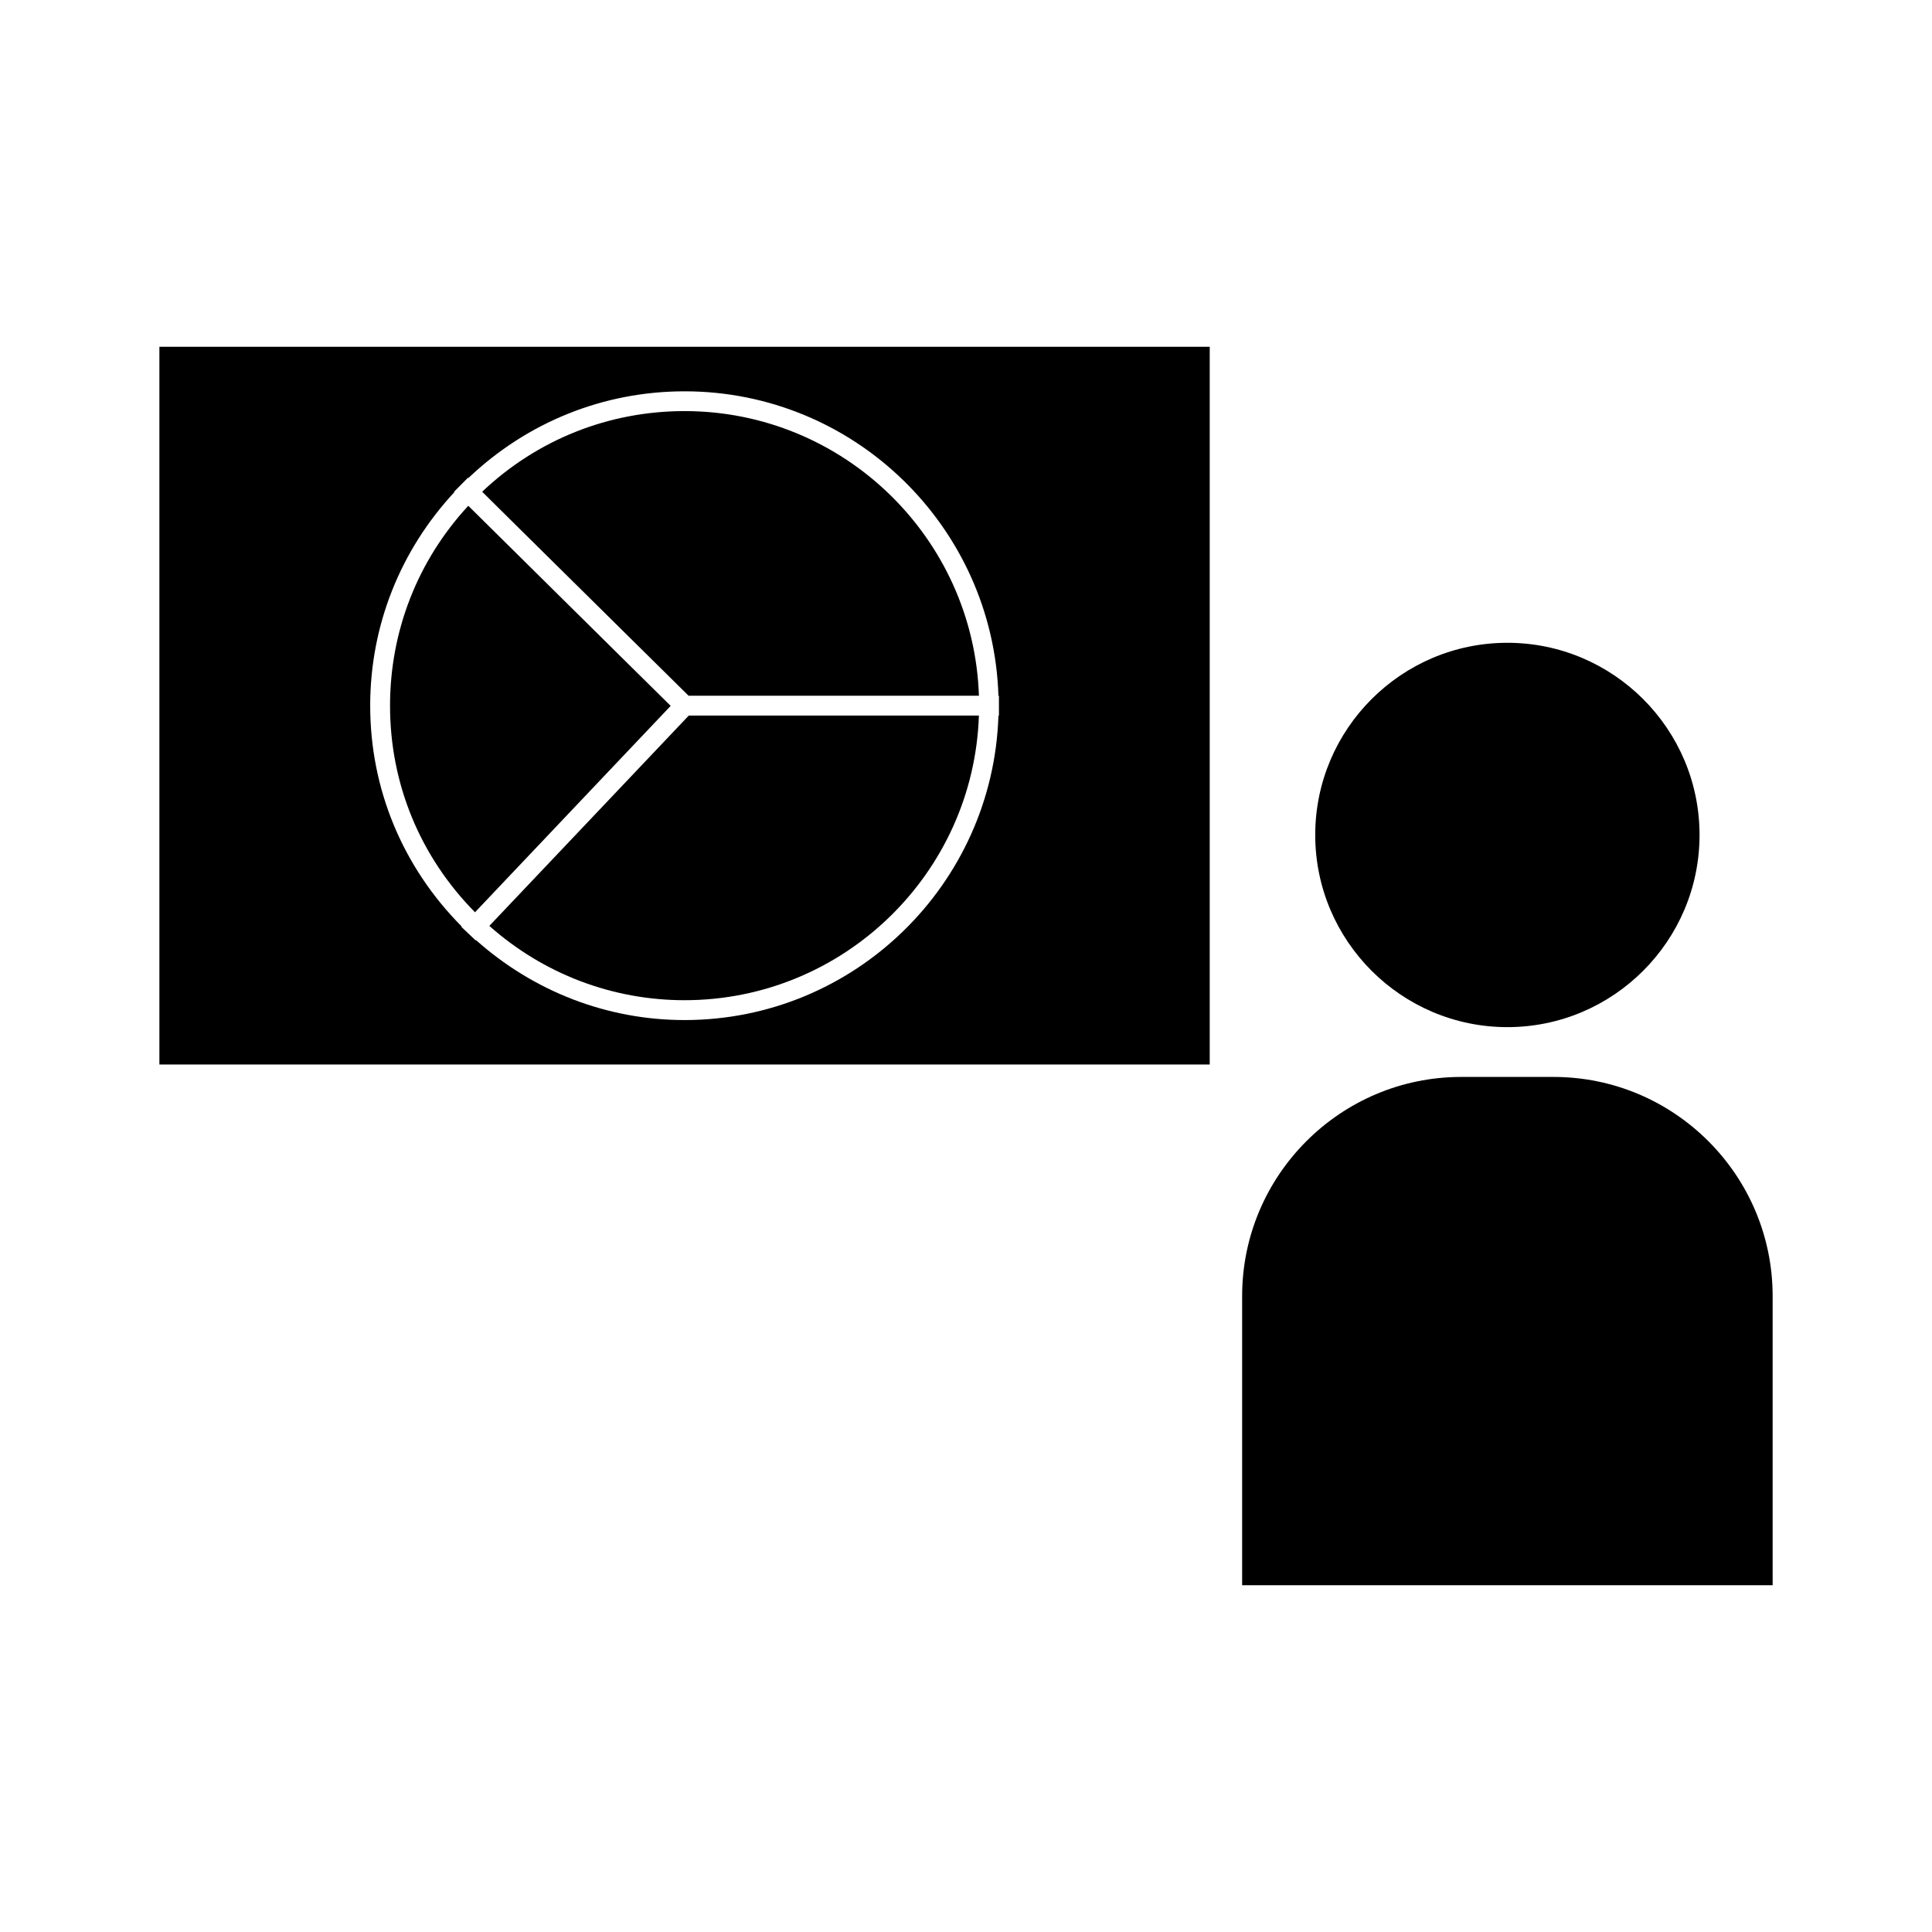
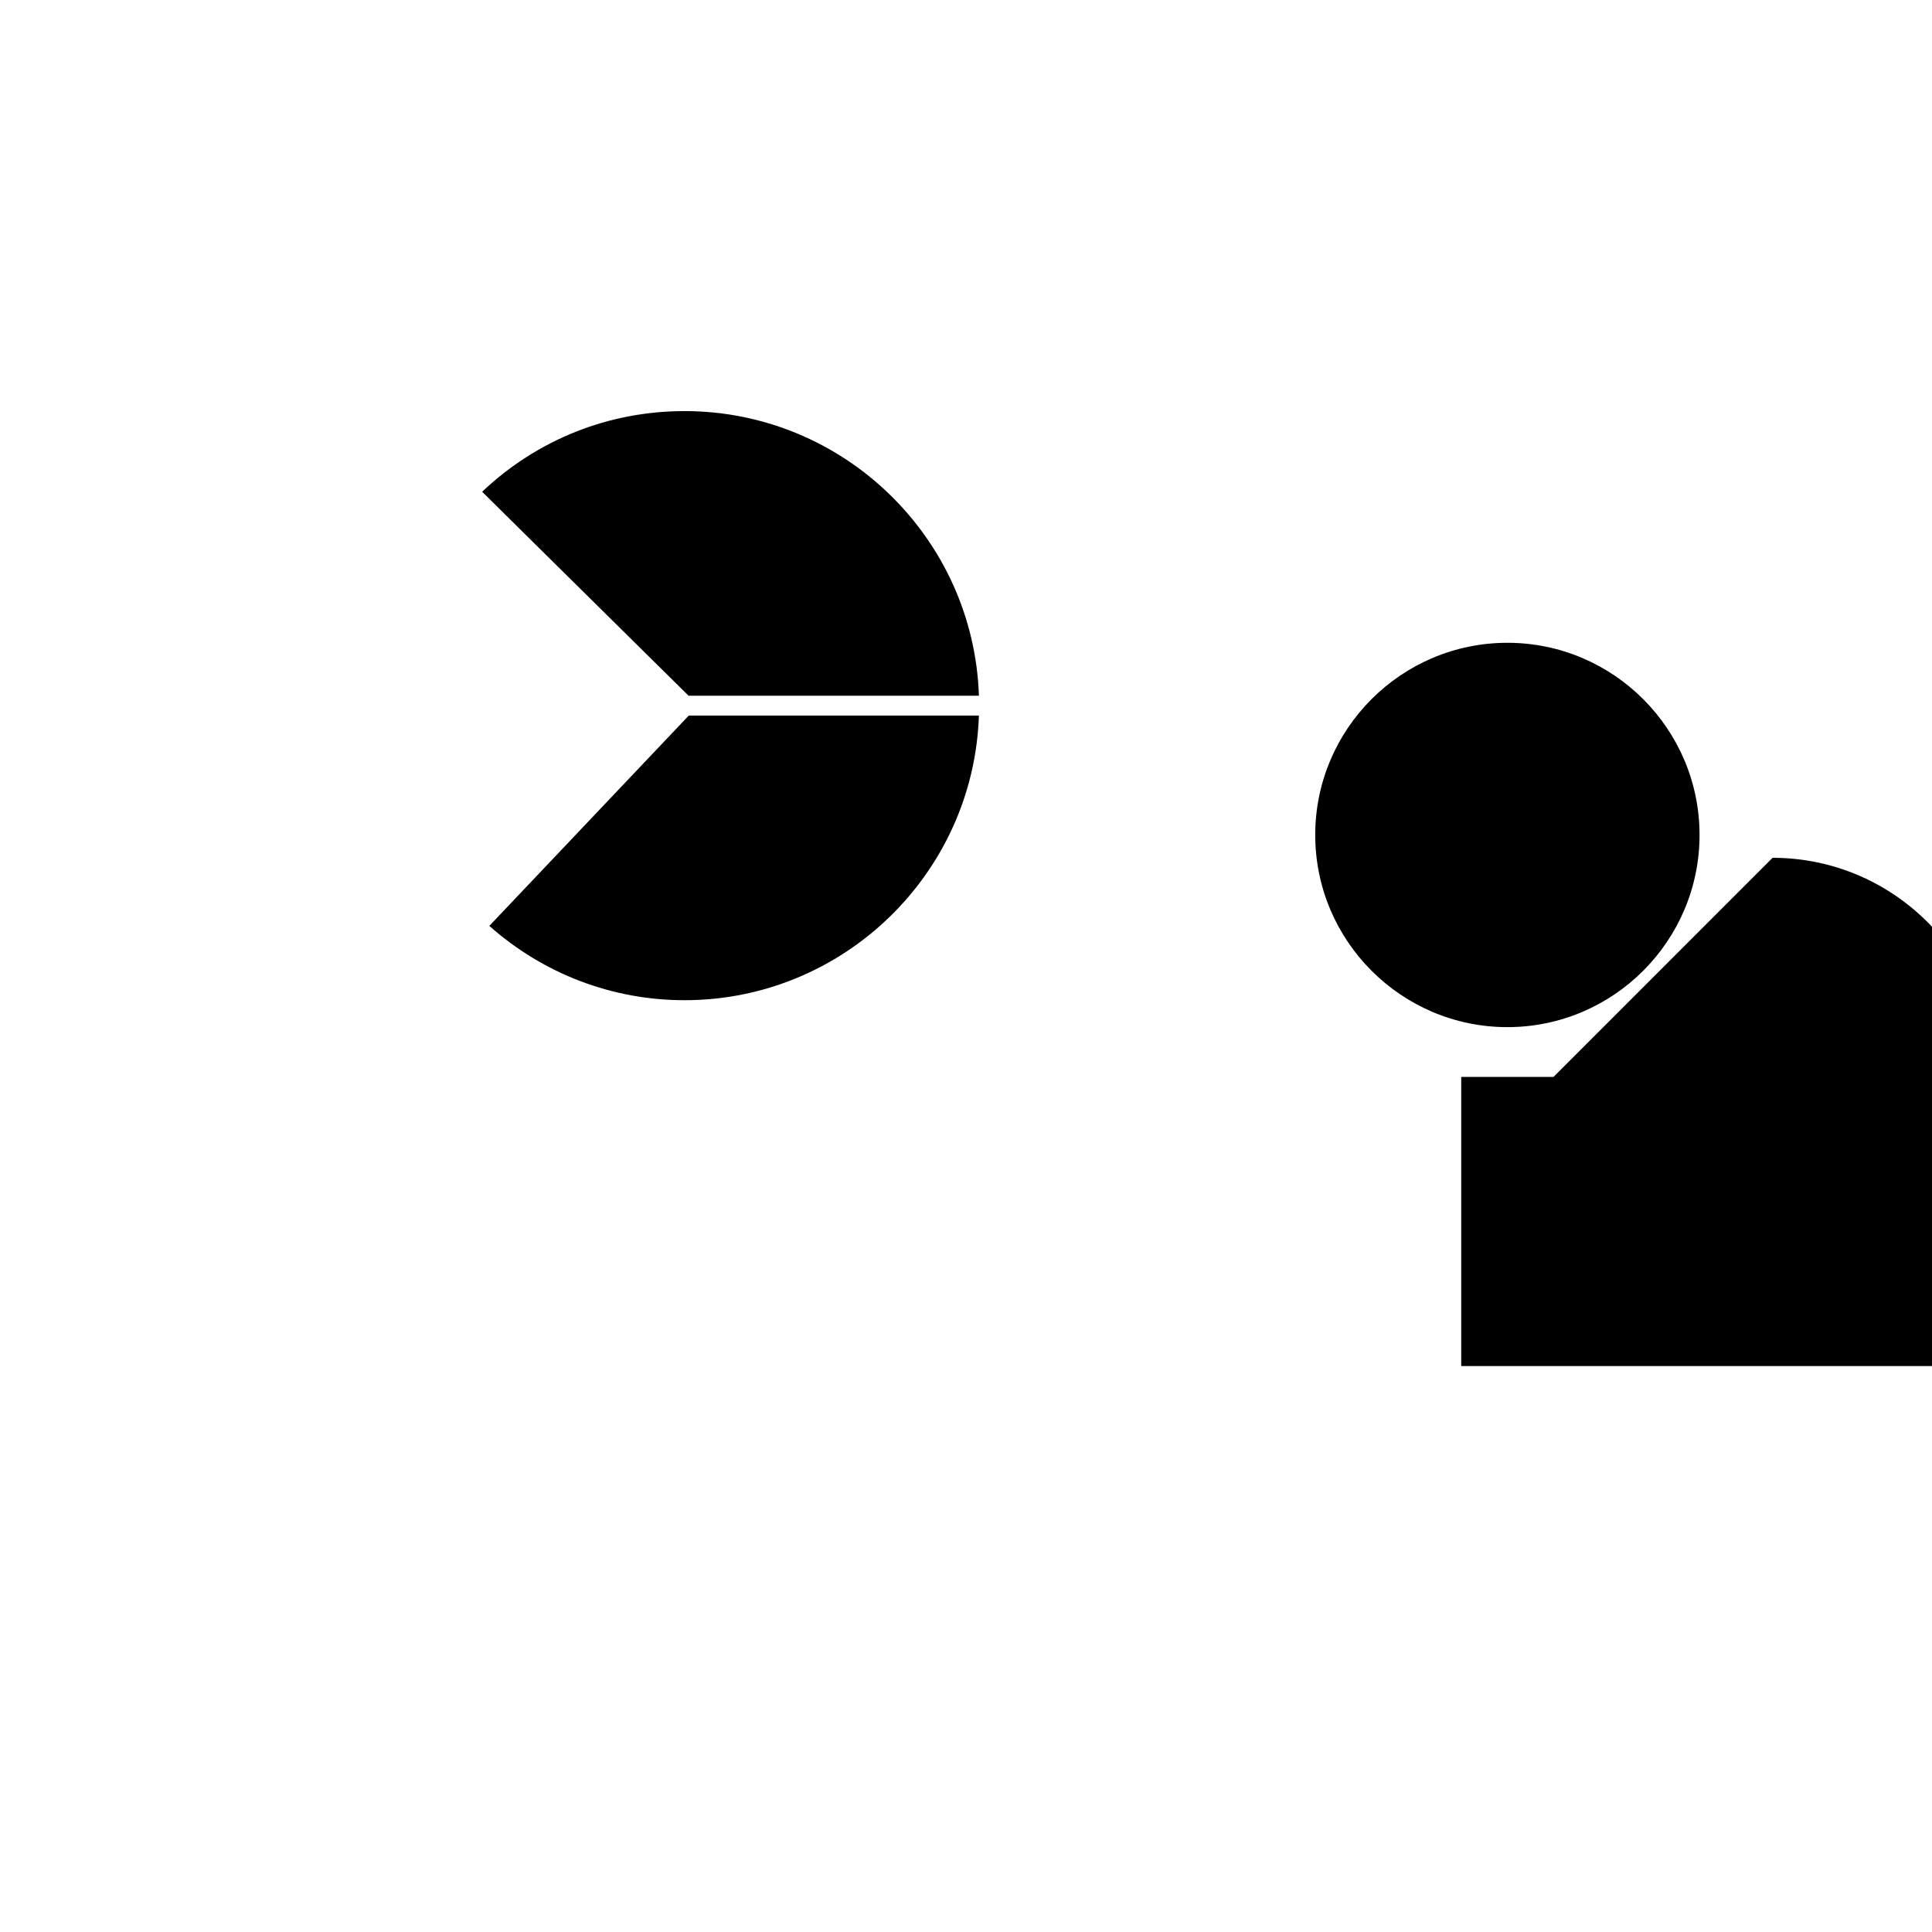
<svg xmlns="http://www.w3.org/2000/svg" fill="#000000" width="800px" height="800px" version="1.1" viewBox="144 144 512 512">
  <g>
    <path d="m283.09 285.51c0.578 0.566 1.172 1.156 1.742 1.723 13.078 12.922 27.441 27.105 35.645 35.215 2.891 2.856 4.981 4.922 6.008 5.93h76.941c-1.391-41.832-35.855-75.434-78.016-75.434-20.125 0-39.07 7.566-53.633 21.371 3.051 3.023 6.375 6.312 9.875 9.773 0.473 0.473 0.949 0.941 1.438 1.422z" />
-     <path d="m269.88 385.76 35.293-37.23 16.562-17.465c-2.445-2.418-7.195-7.106-13.066-12.91-11.922-11.785-28.535-28.191-40.566-40.117-13.398 14.469-20.738 33.172-20.738 52.965-0.012 20.695 7.969 40.035 22.516 54.758z" />
    <path d="m543.47 416.2c28.078 0 50.926-22.852 50.926-50.926 0-28.078-22.844-50.926-50.926-50.926s-50.922 22.844-50.922 50.926c0 28.07 22.844 50.926 50.922 50.926z" />
-     <path d="m186.24 426.1h278.35v-190.2h-278.35zm78.082-151.78 1.852-1.859 1.848-1.867 0.102 0.094c15.551-14.789 35.754-22.984 57.297-22.984 45.051 0 81.77 35.969 83.176 80.684h0.133v5.25h-0.133c-1.406 44.719-38.125 80.688-83.176 80.688-20.477 0-39.973-7.547-55.281-21.195l-0.082 0.094-1.906-1.812-1.906-1.805 0.086-0.102c-15.602-15.719-24.227-36.352-24.227-58.504 0-21.164 7.949-41.129 22.316-56.59z" />
    <path d="m273.68 389.37c14.328 12.723 32.59 19.695 51.723 19.695 42.164 0 76.633-33.598 78.016-75.434h-76.887z" />
-     <path d="m555.69 429.4h-24.449c-32.02 0-58.062 26.055-58.062 58.074v76.621h140.59v-76.621c-0.008-32.023-26.051-58.074-58.078-58.074z" />
+     <path d="m555.69 429.4h-24.449v76.621h140.59v-76.621c-0.008-32.023-26.051-58.074-58.078-58.074z" />
  </g>
</svg>